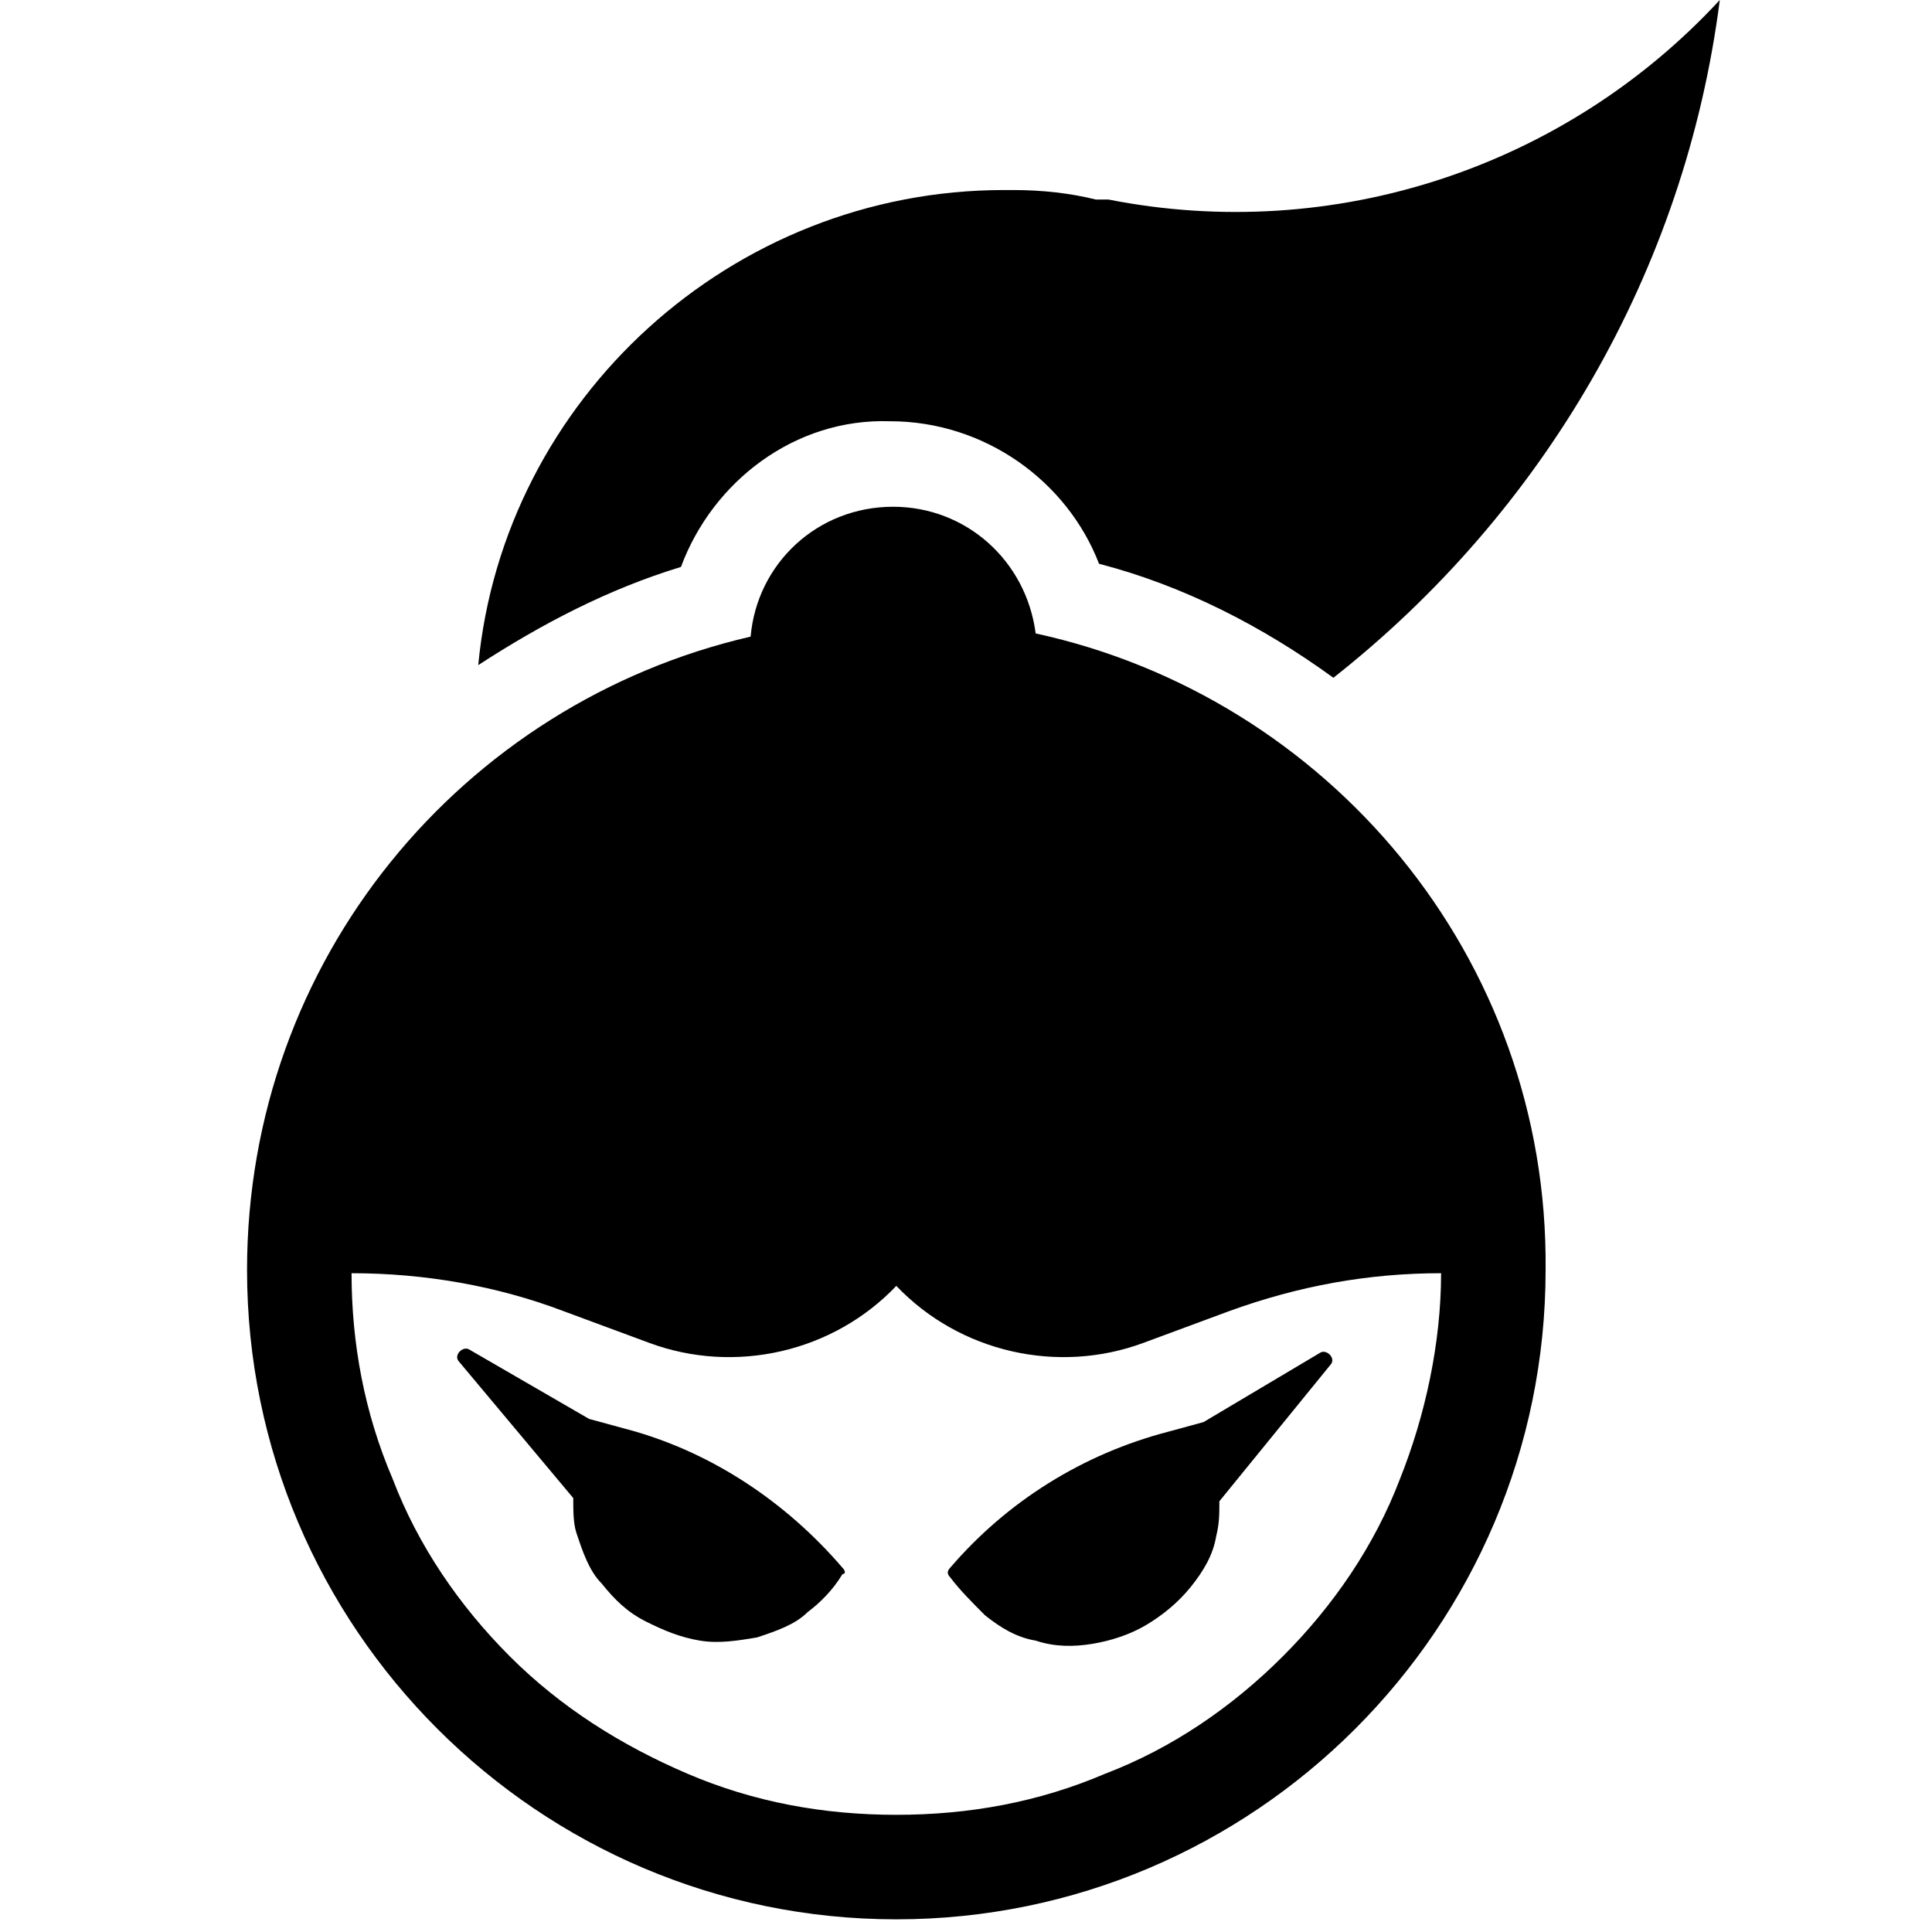
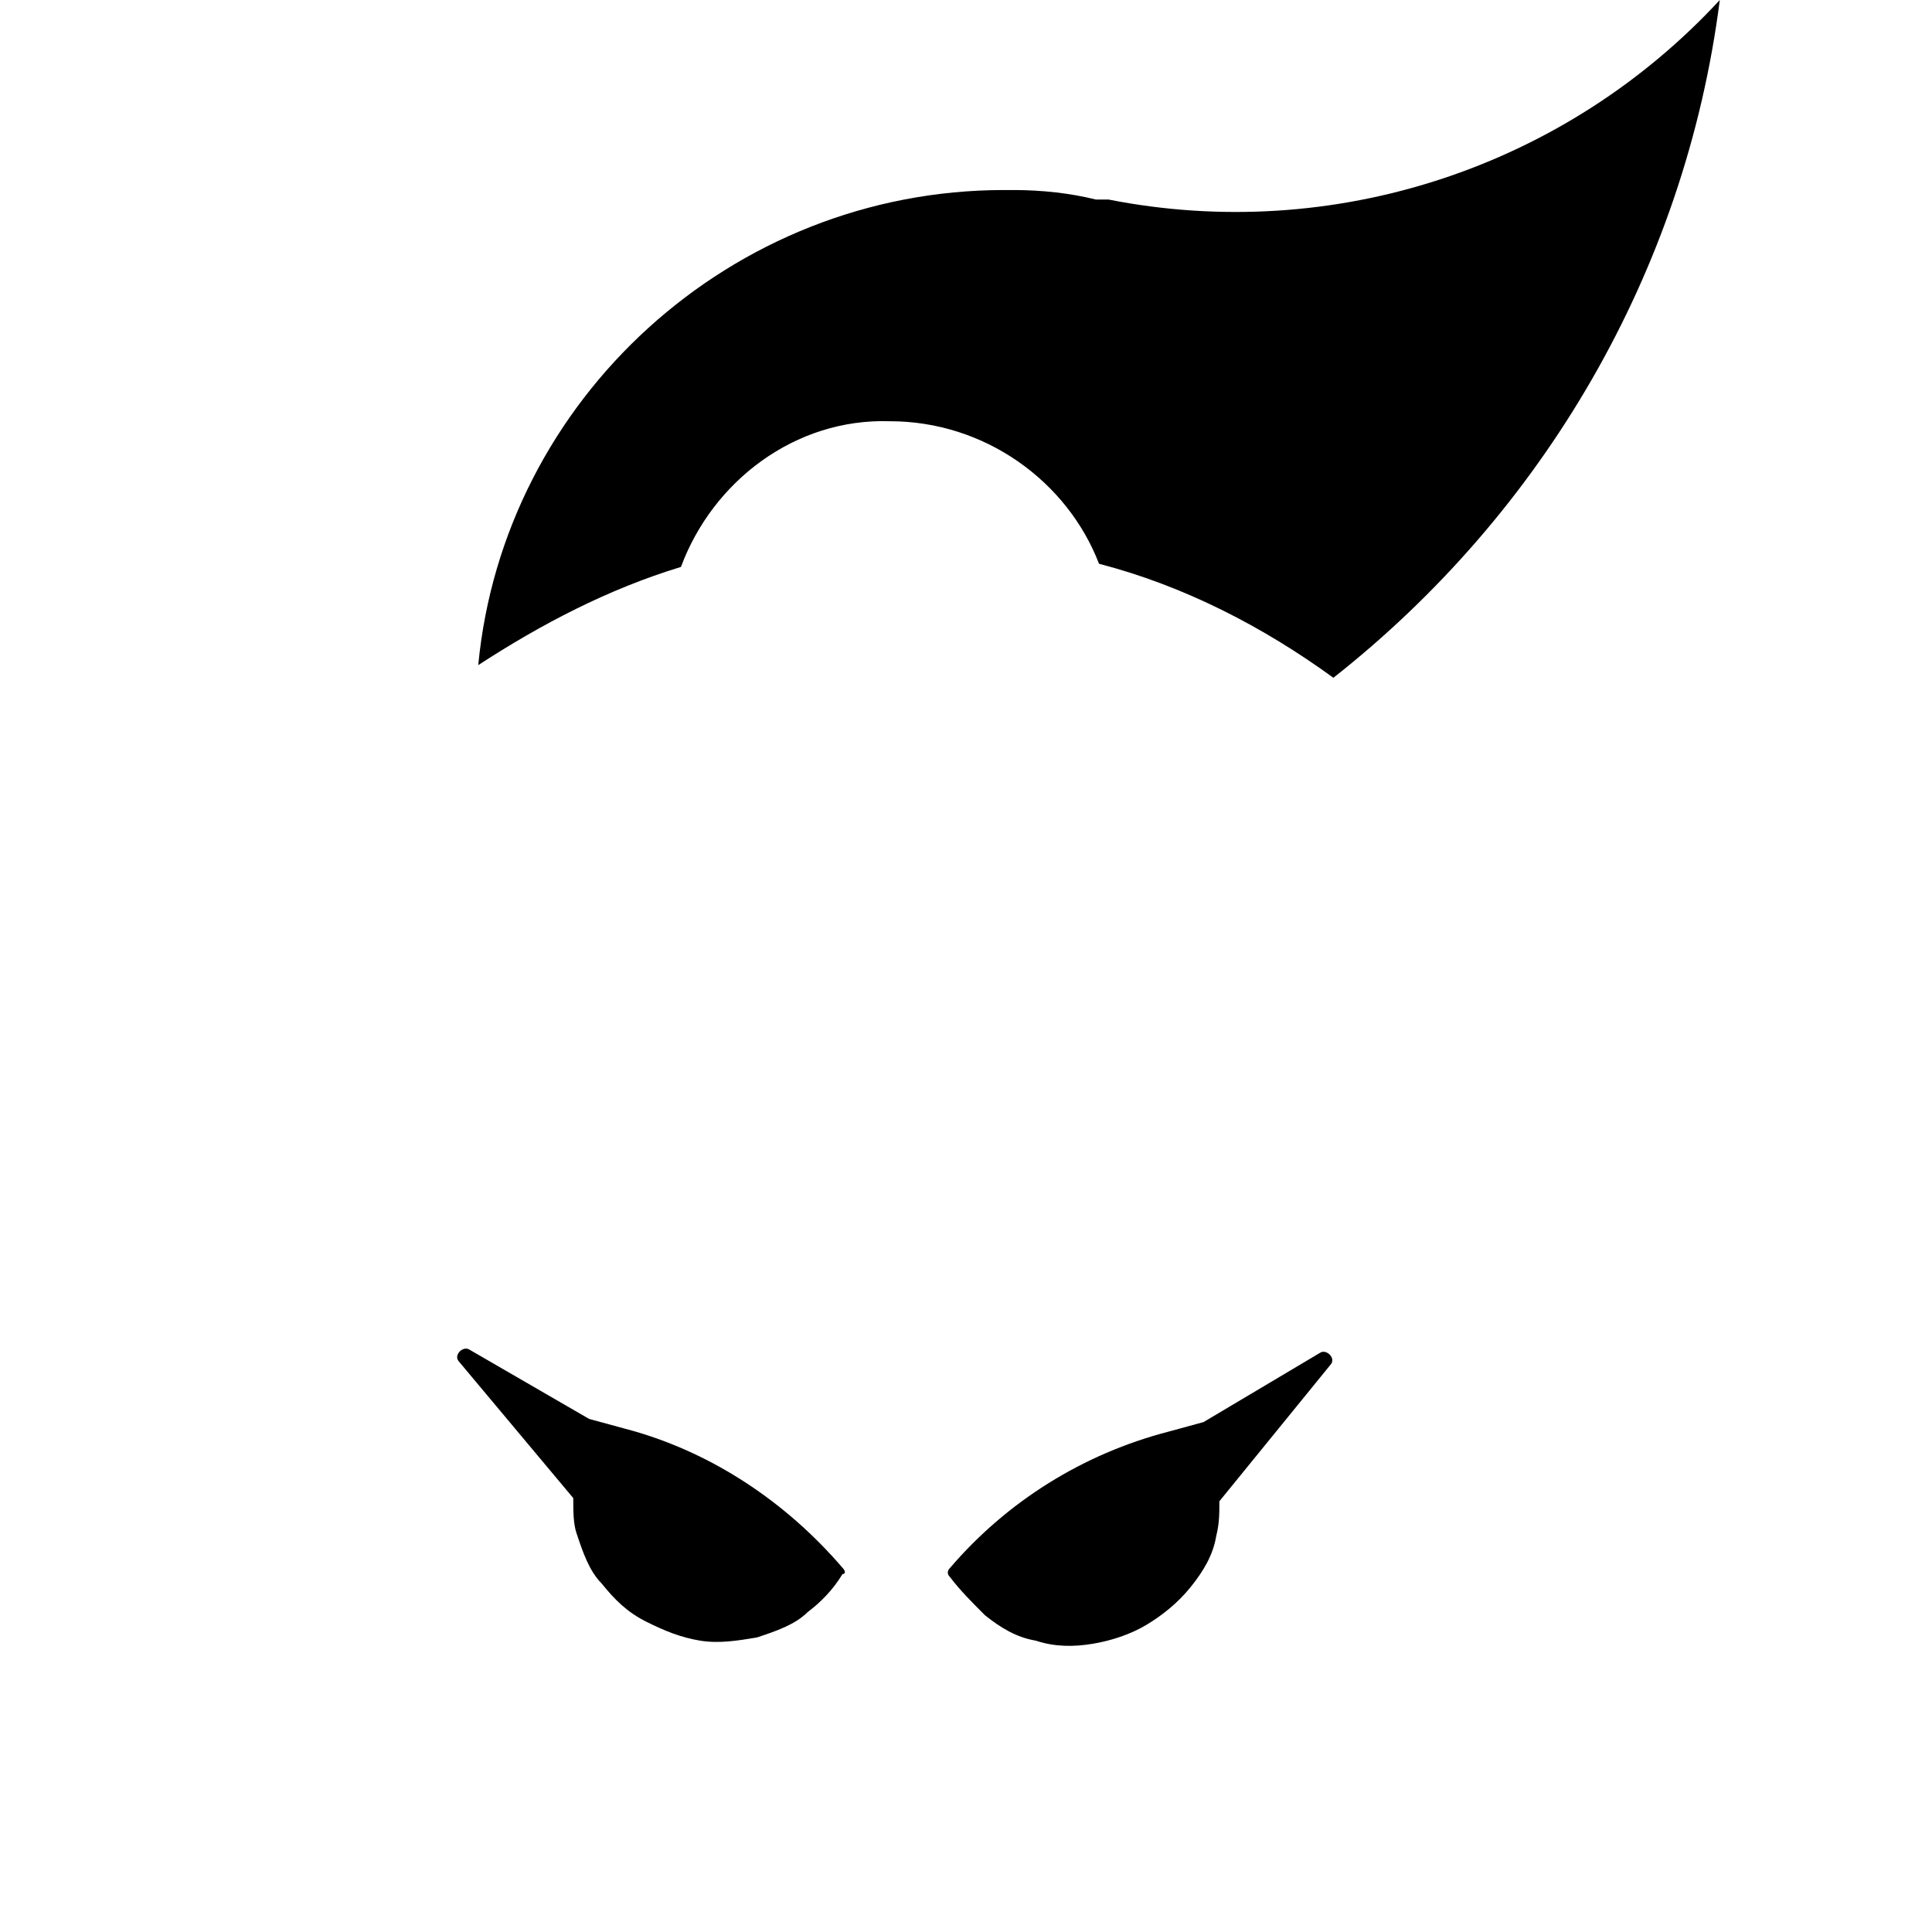
<svg xmlns="http://www.w3.org/2000/svg" version="1.1" width="61" height="61">
  <svg version="1.1" id="SvgjsSvg1005" x="0px" y="0px" viewBox="0 0 61 61" style="enable-background:new 0 0 61 61;" xml:space="preserve">
    <style type="text/css">
	.st0{fill-rule:evenodd;clip-rule:evenodd;}
</style>
    <path class="st0" d="M21.5,17.9c-2.3,0.7-4.4,1.8-6.4,3.1c0.8-8.4,8-15,16.6-15H32c0.9,0,1.8,0.1,2.6,0.3L35,6.3  c7.1,1.4,14.4-1,19.3-6.3c-1.1,8.6-5.6,16.2-12.2,21.4c-2.2-1.6-4.7-2.9-7.4-3.6c-1-2.6-3.6-4.5-6.6-4.5  C25.1,13.2,22.5,15.2,21.5,17.9z" />
    <path d="M26.6,49.5C26.6,49.5,26.6,49.5,26.6,49.5c-1.8-2.1-4.2-3.7-6.9-4.4l-1.1-0.3c0,0,0,0,0,0l-3.8-2.2  c-0.2-0.1-0.5,0.2-0.3,0.4l3.6,4.3c0,0,0,0,0,0c0,0.4,0,0.8,0.1,1.1c0.2,0.6,0.4,1.2,0.8,1.6c0.4,0.5,0.8,0.9,1.4,1.2  s1.1,0.5,1.7,0.6s1.2,0,1.8-0.1c0.6-0.2,1.2-0.4,1.6-0.8c0.4-0.3,0.8-0.7,1.1-1.2C26.7,49.7,26.7,49.6,26.6,49.5z" />
-     <path d="M32.7,20c-0.3-2.3-2.2-4-4.5-4c-2.4,0-4.3,1.8-4.5,4.1c-9.1,2.1-15.9,10.2-15.9,20c0,11.3,9.2,20.5,20.5,20.5  c11.3,0,20.5-9.2,20.5-20.5C48.9,30.2,41.9,22,32.7,20z M45.6,40.1L45.6,40.1L45.6,40.1C45.6,40.1,45.6,40.1,45.6,40.1z M11.1,40.1  L11.1,40.1C11.1,40.1,11.1,40.1,11.1,40.1L11.1,40.1z M40.5,52.3c-1.6,1.6-3.5,2.9-5.6,3.7c-2.1,0.9-4.3,1.3-6.6,1.3  c-2.3,0-4.5-0.4-6.6-1.3c-2.1-0.9-4-2.1-5.6-3.7c-1.6-1.6-2.9-3.5-3.7-5.6c-0.9-2.1-1.3-4.3-1.3-6.5c2.3,0,4.6,0.4,6.7,1.2l2.7,1  c2.7,1,5.8,0.3,7.8-1.8c2,2.1,5.1,2.8,7.8,1.8l2.7-1c2.2-0.8,4.4-1.2,6.7-1.2c0,2.2-0.5,4.5-1.3,6.5C43.4,48.8,42.1,50.7,40.5,52.3z  " />
    <path d="M42,43.1c0.2-0.2-0.1-0.5-0.3-0.4L38,44.9c0,0,0,0,0,0l-1.1,0.3c-2.7,0.7-5.1,2.2-6.9,4.3c0,0,0,0,0,0  c-0.1,0.1-0.1,0.2,0,0.3c0.3,0.4,0.7,0.8,1.1,1.2c0.5,0.4,1,0.7,1.6,0.8c0.6,0.2,1.2,0.2,1.8,0.1c0.6-0.1,1.2-0.3,1.7-0.6  c0.5-0.3,1-0.7,1.4-1.2c0.4-0.5,0.7-1,0.8-1.6c0.1-0.4,0.1-0.7,0.1-1.1c0,0,0,0,0,0L42,43.1z" />
  </svg>
  <style>@media (prefers-color-scheme: light) { :root { filter: none; } }
@media (prefers-color-scheme: dark) { :root { filter: none; } }
</style>
</svg>